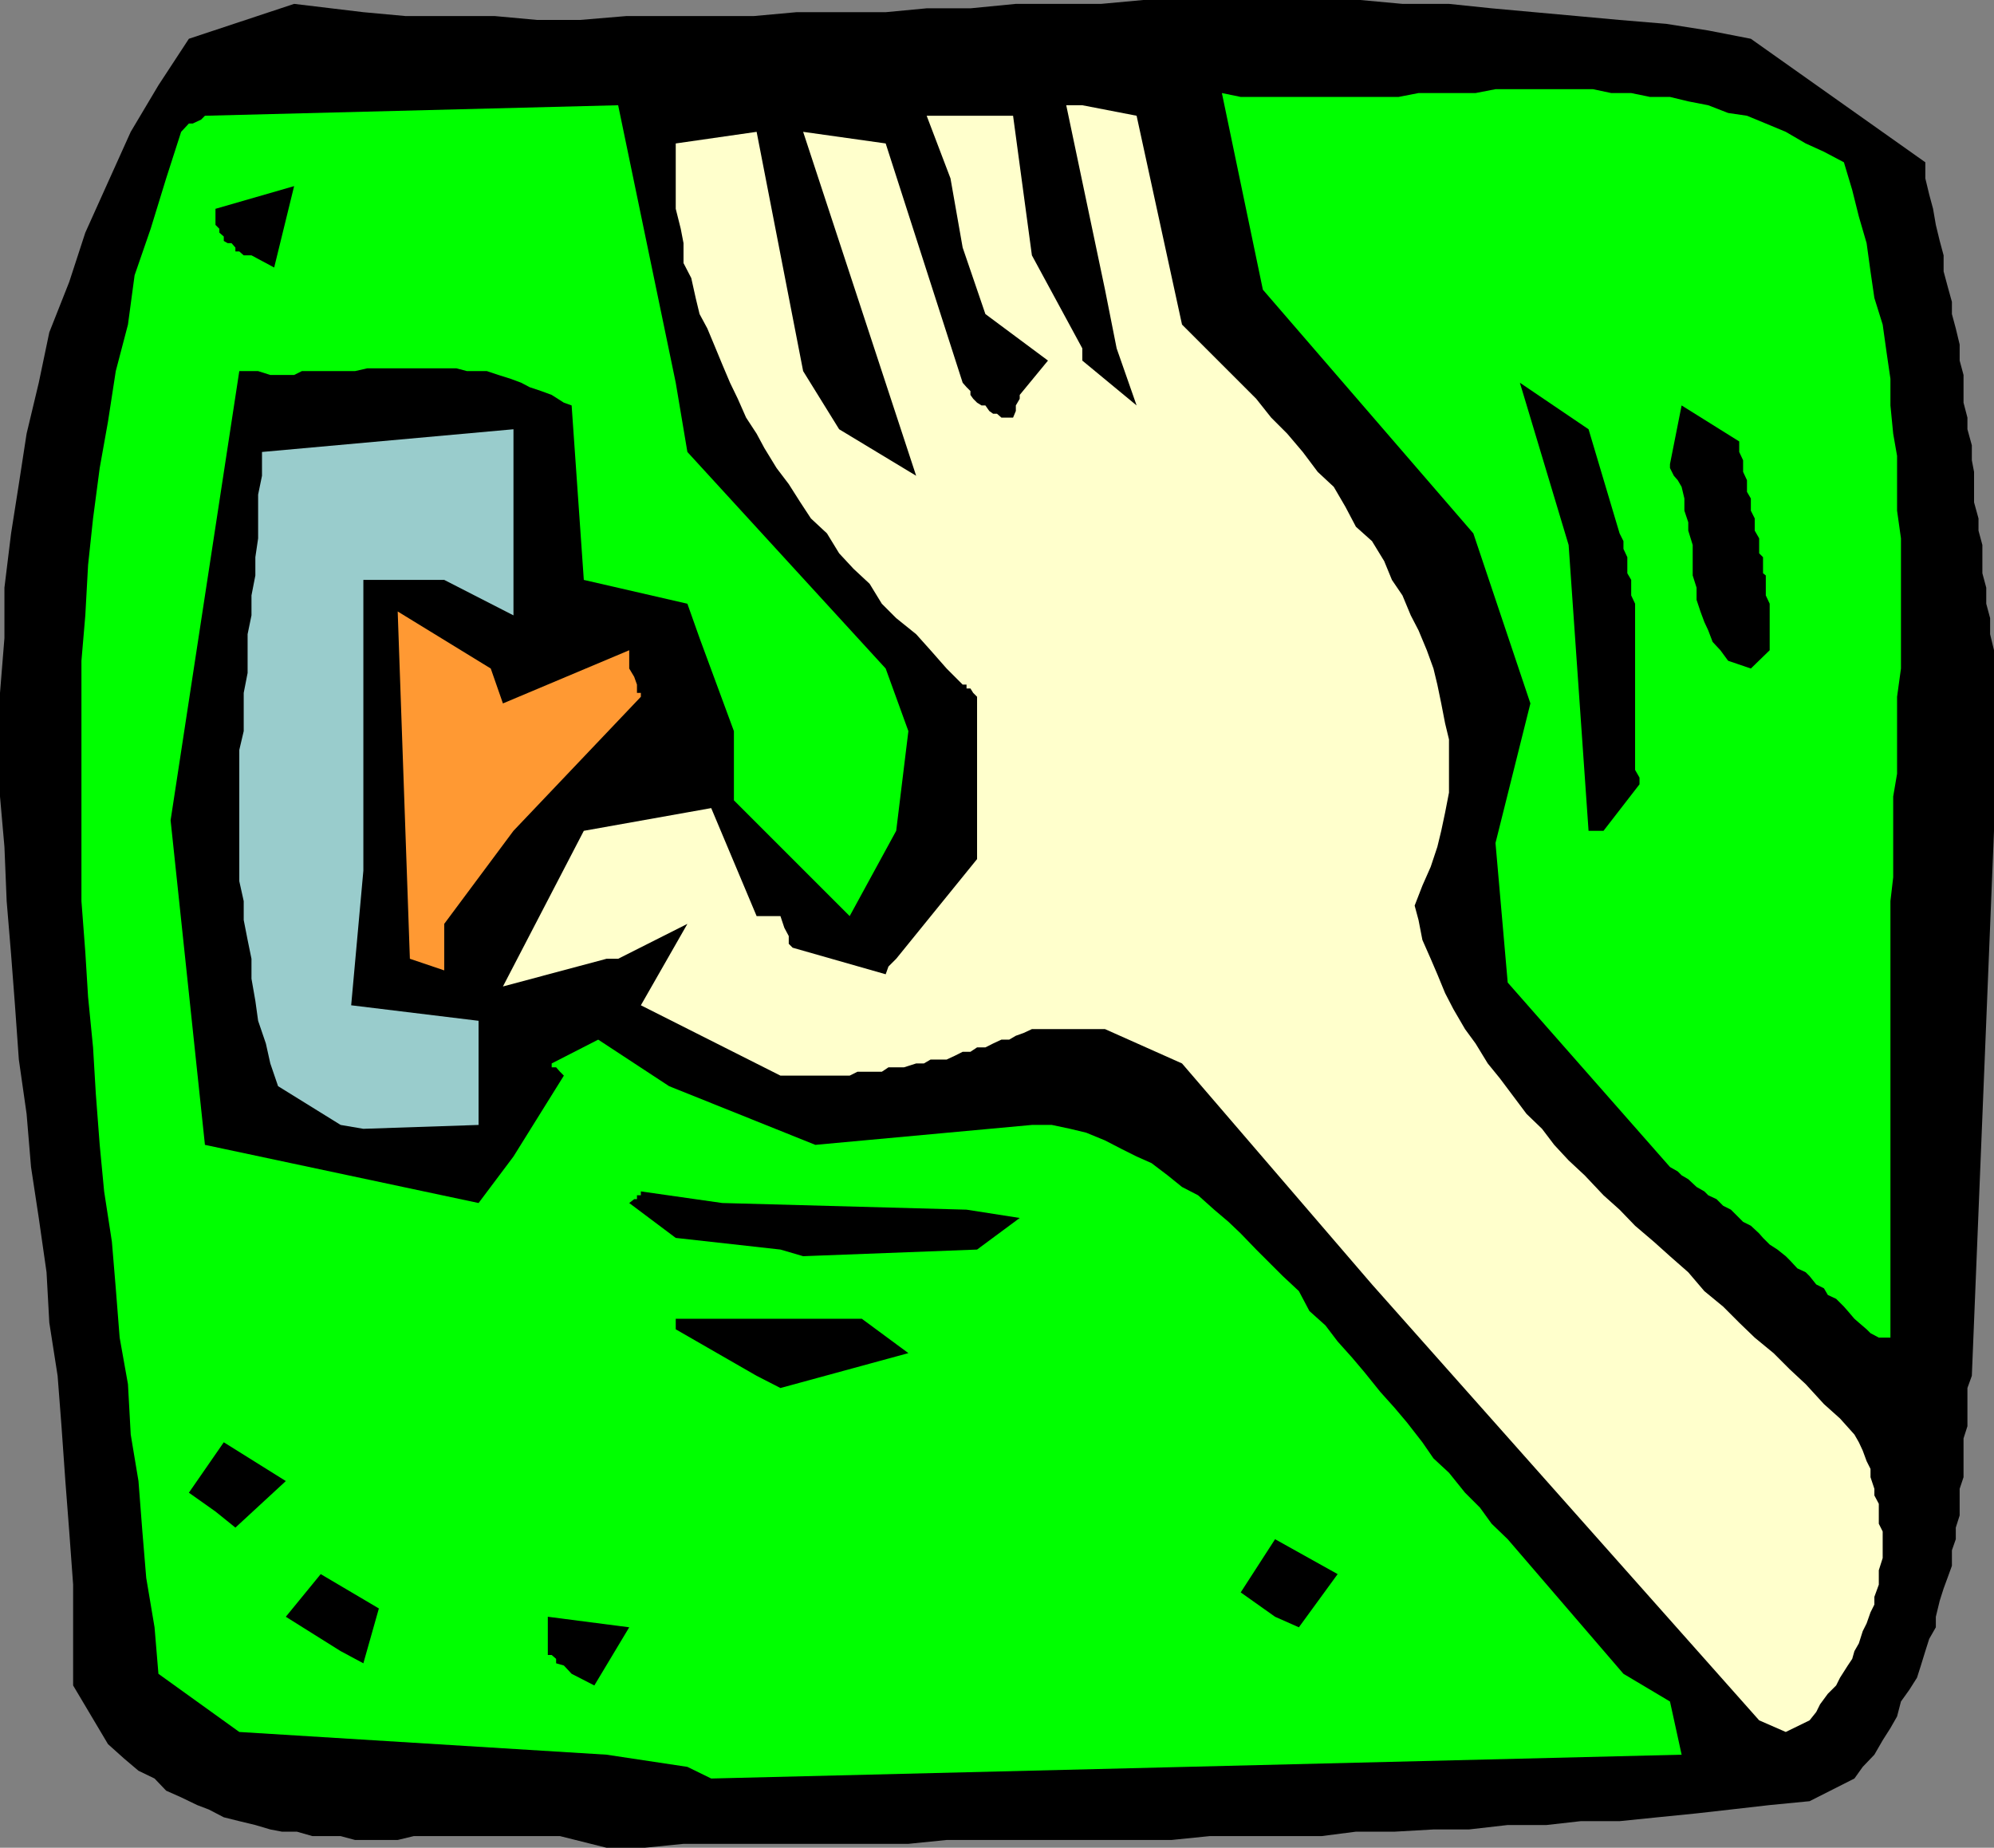
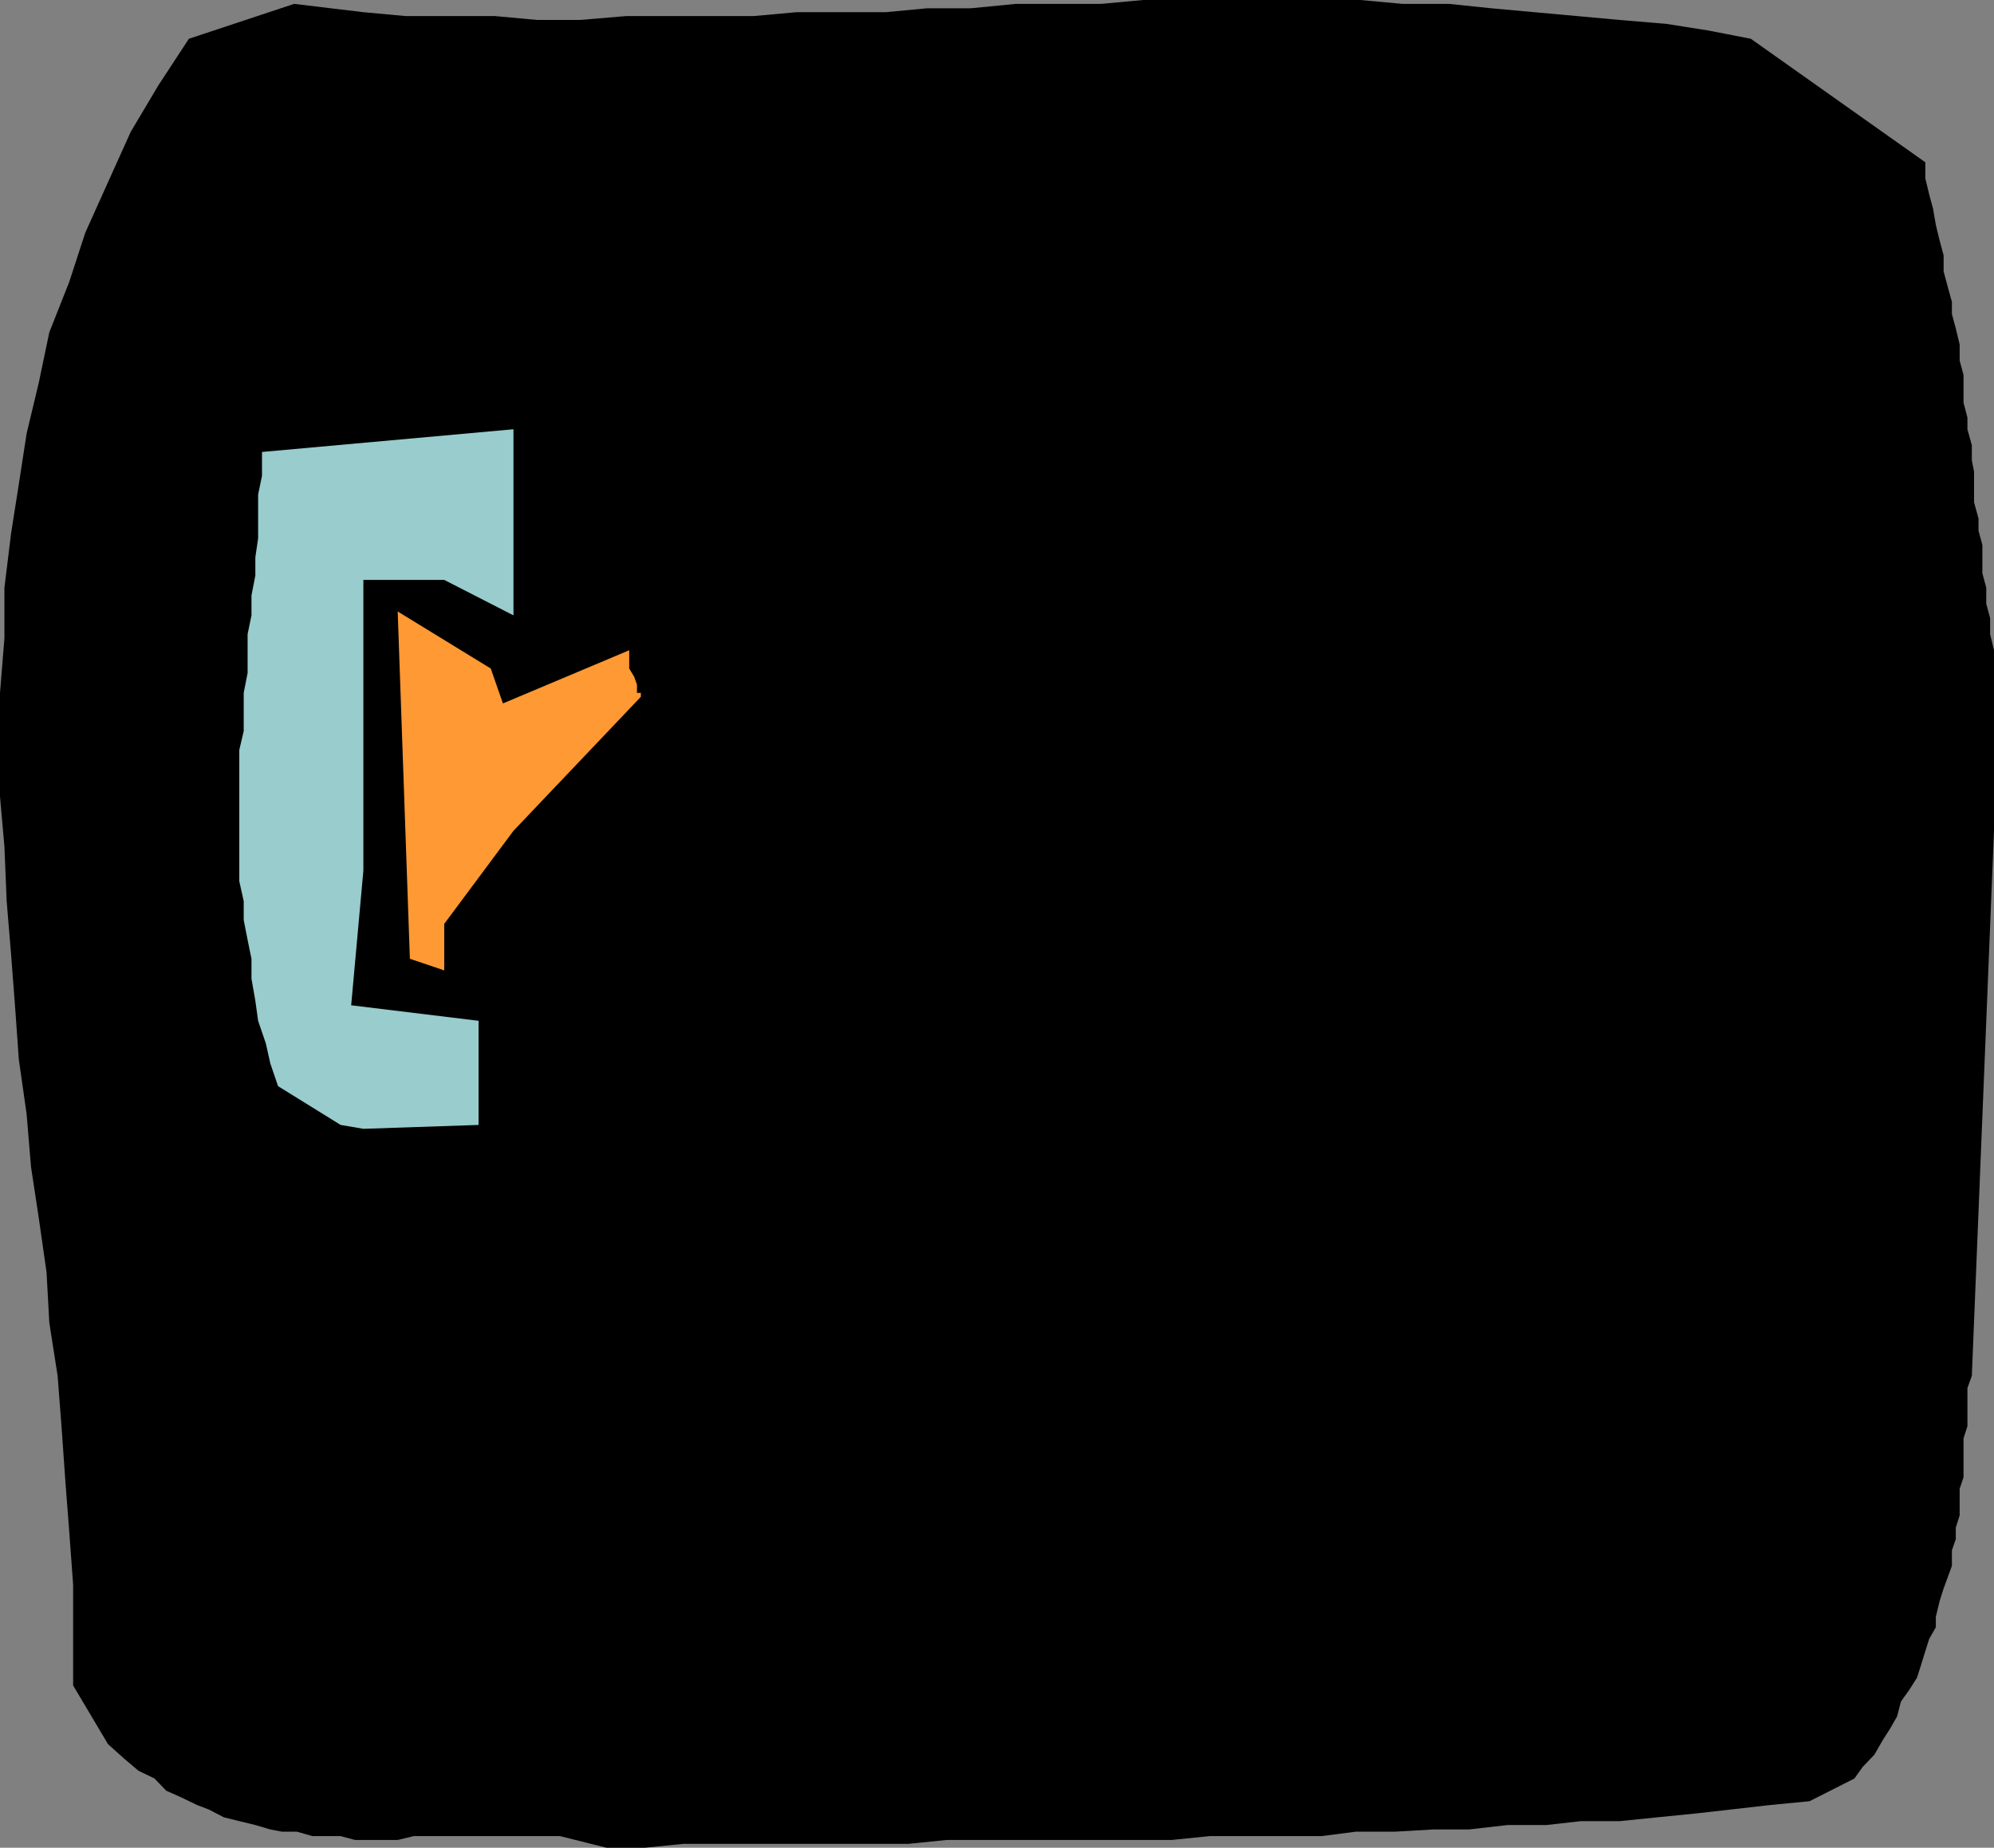
<svg xmlns="http://www.w3.org/2000/svg" width="360" height="333.602">
  <rect width="100%" height="100%" fill="#808080" stroke="none" />
  <path d="M101.102 331.5H74.703l-2.902.7h-7.7l-2.601-.7h-5.098l-2.8-.8h-2.7l-2.101-.4-2.7-.8-2.898-.7-2.8-.698-2.7-1.403-2.101-.8-2.899-1.399L30 323.3l-2.098-2.198L25 319.699l-2.598-2.199-2.902-2.602-6.297-10.597v-18.2L12.5 276.5l-.7-9.102-.698-9.898-.7-9.102-1.5-9.597-.5-9.102L7 219.9l-1.398-9.2-.801-9.597-1.399-9.801-.699-9.801L2 172.3l-.797-9.6-.402-9.802L0 143.801v-18.7l.8-9.902v-9.097L2 96.3l1.402-8.903L4.801 78.3 7 69.1 8.902 60l3.598-9.102L15.402 42l4.098-9.102 4.102-9.097 5-8.403L34.102 7l19-6.3 12.5 1.5 7.601.698h16.098L97 3.602h7.703l8.399-.704h23L143.8 2.2h16.101l7.399-.699h7.902l8.2-.8H198.8l7.601-.7h39.2l7.601.7h8.399l7.699.8 7.699.7 7.703.698 7.7.704 8.398.699 7.601 1.199 7.7 1.5 31.5 22.3v2.9l.699 2.902.699 2.597.5 2.903.703 2.898.7 2.602V49l.699 2.602.8 2.898v2.2l.7 2.6.699 2.9v2.902l.699 2.597v5l.703 2.7V77.5l.797 2.898v2.704l.402 2.097v5.5l.801 2.903V95.8l.7 2.597v5.102l.699 2.602V109l.699 2.602v2.898l.699 2.898V150l-4 98.398-.797 2.204v6.898l-.703 2.2v7l-.7 2.1v4.802l-.698 2.199v2.097l-.7 2v2.801l-.8 2.2-.7 1.902-.699 2.199-.703 2.898v1.903l-1.2 2.097-.698 2.204-.801 2.597-.7 2.2-1.398 2.203-1.5 2.097-.703 2.7-1.2 2.101-1.398 2.2-1.5 2.6-2.101 2.2-1.5 2.102-8.098 4.097-7.203.7-7 .8-6.2.7-7 .703-6.898.699h-7l-6.199.699h-7l-7 .8H258.8l-7 .4h-7l-6.2.8h-20.199l-6.902.7h-40.598l-6.902.698h-40.598l-7 .704H109.5l-8.398-2.102" />
-   <path fill="#0f0" d="m124.102 319-14.602-2.2-66.297-4.1-14.601-10.5-.7-8.4-1.5-8.902-.699-8.398-.703-9.102L23.602 259l-.5-9.102-1.5-8.398-.7-8.898-.699-8.403-1.402-9.097-.801-8.403-.7-9.199-.5-8.398-.898-9.102-.5-8.102-.699-9.199v-43.398l.7-8.2.5-9.101.898-8.398L18 84.5l1.5-8.398L20.902 67l2.2-8.398 1.199-8.903 2.902-8.398L30 32.199l2.703-8.398 1.399-1.5h.699l1.5-.7.699-.703L111.602 19 122 69.102l2.102 12.5 35.8 39.097L164 132l-2.2 18-8.398 15.398L132.5 144.5V132l-6.2-16.8-2.198-6.2-18.7-4.3-2.199-31.5-1.402-.5-2.2-1.4-1.898-.698-2.101-.704-1.5-.796-1.899-.704L90 67.7l-2.098-.7h-3.601l-1.899-.5H66.301l-2.2.5H54.5l-1.398.7H48.8l-2.2-.7h-3.398L30.8 148.102l6.2 58.597 49.402 10.5 6.301-8.398 9.098-14.602-.7-.699-.699-.8h-.8v-.7l8.398-4.3 12.8 8.402 26.403 10.597 39.098-3.597h3.601l3.301.699 2.899.699 3.398 1.398 2.902 1.5 2.801 1.403 2.7 1.199 2.898 2.2 2.601 2.1 2.899 1.5 2.902 2.598 2.598 2.204 2.199 2.097 2.8 2.903 2.7 2.699 2.102 2.097 2.898 2.704 1.902 3.597 2.899 2.602 2.199 2.898 2.602 2.903 2.199 2.597 2.902 3.602 2.598 2.898 2.199 2.602 2.8 3.597 2 2.903 2.802 2.597 2.898 3.602 2.703 2.7 2.098 2.902 2.902 2.796 20.899 24.301 8.398 5 2.102 9.602-175.2 4.3-4.3-2.101" />
-   <path fill="#ffc" d="m317.602 310.602-69.899-78.704-34.3-39.898-13.903-6.2h-13.2l-1.5.7-1.398.5-1.199.7h-1.402l-1.5.698-1.399.704h-1.5l-1.199.796h-1.402l-1.399.704-1.5.699H168l-1.2.699h-1.398l-2.199.7h-2.8l-1.2.8h-4.402l-1.399.7h-12.5l-25.199-12.7 8.399-14.7-12.5 6.302H109.5l-18.7 5L105.403 150l23-4.102 8.2 19.5h4.3l.7 2.102.8 1.5v1.398l.7.704 16.8 4.796.5-1.398 1.399-1.398 14.601-18V125.8l-.699-.7-.5-.8h-.703v-.7h-.7l-2.898-2.902-2.902-3.3-2.598-2.899-3.601-2.898-2.598-2.602-2.203-3.602-2.898-2.699-2.602-2.8-2.2-3.598-2.898-2.7-1.903-2.9-2.098-3.3-2.199-2.899L138 80.898l-1.398-2.597-1.899-2.903-1.5-3.398-1.402-2.898-1.399-3.301-1.199-2.903-1.5-3.597-1.402-2.602-.7-2.898-.8-3.602-1.399-2.699v-3.602l-.5-2.597-.902-3.602V25.9l14.602-2.098L145 67l6.5 10.5 13.902 8.398L145 23.801l14.902 2.097 13.899 43.204.699.796.703.704v.699l.5.699.7.7.8.5h.7l.699 1 .699.5H180l.8.698h2.102l.5-1.199v-1l.7-1.199v-.7l5.101-6.198-11.3-8.403-4.102-12-2.2-12.5-4.3-11.3h15.601l3.399 25.203 9.101 16.796v2.204l9.801 8.097-3.601-10.3L199.5 52.3l-7-33.3h2.902l9.801 1.898 8.2 37.704 7.199 7.199 2.601 2.597L226.801 72l2.699 3.398 2.902 2.903 2.801 3.3 2.7 3.598 2.898 2.7 2.101 3.601 1.899 3.602 2.902 2.597 2.2 3.602 1.398 3.398 1.902 2.801 1.5 3.602 1.399 2.699 1.5 3.597 1.199 3.301.699 2.903.703 3.398.7 3.602.699 2.898v9.602l-.7 3.597-.699 3.301-.703 2.898-1.2 3.602-1.5 3.398-1.398 3.602.7 2.602.699 3.597 1.5 3.403 1.199 2.796 1.402 3.403 1.5 2.898 2.098 3.602 1.902 2.597 2.2 3.602 2.199 2.7 2.101 2.8 2.7 3.602 2.8 2.699 2.2 2.898 2.601 2.801 2.899 2.7 3.398 3.6 2.902 2.598 2.801 2.903 3.399 2.898 2.898 2.602 3.3 2.898 2.903 3.403 3.399 2.796 2.898 2.903 2.8 2.699 3.403 2.8 2.899 2.9 2.898 2.698 3.3 3.602 2.903 2.602 2.598 2.898.8 1.398.7 1.5.699 1.903.703 1.398v1.5l.7 2.102V270l.8 1.5v3.602l.7 1.398v4.8l-.7 2.2v2.602l-.8 2.199v1.398l-.7 1.403-.703 2-.7 1.398-.698 2.2-.801 1.402-.399 1.398-.8 1.2-1.399 2.198-.703 1.403-1.5 1.5-1.398 1.898-.7 1.403-1.199 1.5-4.3 2.097-4.801-2.097" />
  <path d="m103.203 302.2-1.402-1.5-1.399-.4v-.8l-.8-.7h-.7v-6.902l14.7 1.903-6.301 10.5-4.098-2.102M61.5 298.102l-9.898-6.204 6.3-7.699 10.5 6.2-2.8 9.902-4.102-2.2m168.703-6.203L224 287.5l6.203-9.602L241.5 284.2l-7 9.602-4.297-1.903M38.902 272.898l-4.8-3.398 6.3-9.102 11.2 7-9.102 8.403-3.598-2.903m97.7-24.5L122 240v-1.898h33.602L164 244.3l-23.098 6.3-4.3-2.203" />
-   <path fill="#0f0" d="m339.203 241.5-1.5-.8-.703-.7-1.398-1.2-.801-.698-1.2-1.403-.699-.8-1.402-1.399-1.5-.7-.7-1.198-1.398-.704-1.199-1.5-.703-.699-1.5-.699-1.398-1.5-.7-.7-1.5-1.198-1.402-.903-1.2-1.199-.698-.8-1.5-1.4-1.399-.698-2.203-2.204-1.398-.699-1.2-1.199-1.5-.7-.699-.698-1.402-.801-1.5-1.403-1.2-.699-.699-.699-1.402-.8-29.297-33.302L270 152.2l6.3-25.2L266 96.3l-38-44-7.398-35.5 3.398.7h28.5l3.602-.7h10.3l3.598-.698h17.602l3.3.699h3.598l3.402.699h3.598l3.3.8 3.602.7L312 20.398l3.402.5 3.399 1.403 3.601 1.5L326 25.898l3.3 1.5 3.602 1.903 1.5 5 1.2 4.8L337 43.899l.703 5.102.7 4.8 1.5 4.802.699 5 .699 4.796V73.2l.5 5.102.699 4V92.2l.703 5v23.5l-.703 5.102V139.7l-.7 4.102v14.597l-.5 4.301v78.8h-2.097" />
-   <path d="M140.902 225.602 122 223.5l-8.398-6.3.898-.7h.5v-.7h.703v-.698l14.7 2.097 44.097 1.2 9.602 1.5-7.7 5.703L145 226.8l-4.098-1.2" />
  <path fill="#9cc" d="m61.5 203.102-11.297-7L48.801 192 48 188.398l-1.398-4.097-.5-3.602-.7-4v-3.597l-.699-3.403-.703-3.597v-3.403l-.797-3.597v-23.704L44 132v-6.898l.703-3.602v-7l.7-3.398V107.5l.699-3.602v-3.296l.5-3.403v-7.898l.699-3.403v-4.296L92.703 77.5v33.602l-12.5-6.403H65.602v52.5l-2.2 24.301 23 2.8v18.802l-20.8.699-4.102-.7" />
  <path fill="#f93" d="m74 173.102-2.2-62.704L88.603 120.7 90.8 127l22.8-9.602v3.301l.899 1.5.5 1.403v1.5h.703v.699l-23 24.199-12.5 16.8v8.4L74 173.101" />
  <path d="m286.8 150-3.597-51.602-8.8-29.296L286.8 77.5l5.601 18.8.7 1.4v1.402l.699 1.5v2.898l.699 1.2v2.8l.703 1.5v30l.797 1.398v1.204L289.5 150h-2.7m25.2-30.7-1.398-1.902-1.399-1.5-.8-2.097-.7-1.5-.703-1.903-.7-2.097v-2.2l-.698-2.203v-5.5l-.801-2.597v-1.5l-.7-2.102V90l-.5-2.102-.699-1.199-.699-.8-.703-1.399v-.7l2.102-10.6L314 79.7v1.902l.703 1.5v2.097l.7 1.5v2.102l.699 1.199v2.2l.699 1.402V95.8l.8 1.398v2.7l.7.703v2.898l.5.398v3.602l.699 1.5v8.398l-3.398 3.301L312 119.3M45.402 46.102H44l-.797-.704H42.5V44.7l-.7-.8h-.698l-.7-.399v-.8l-.8-.7v-.7l-.7-.698V37.7l14.2-4.097L49.5 48.3l-4.098-2.2" />
</svg>